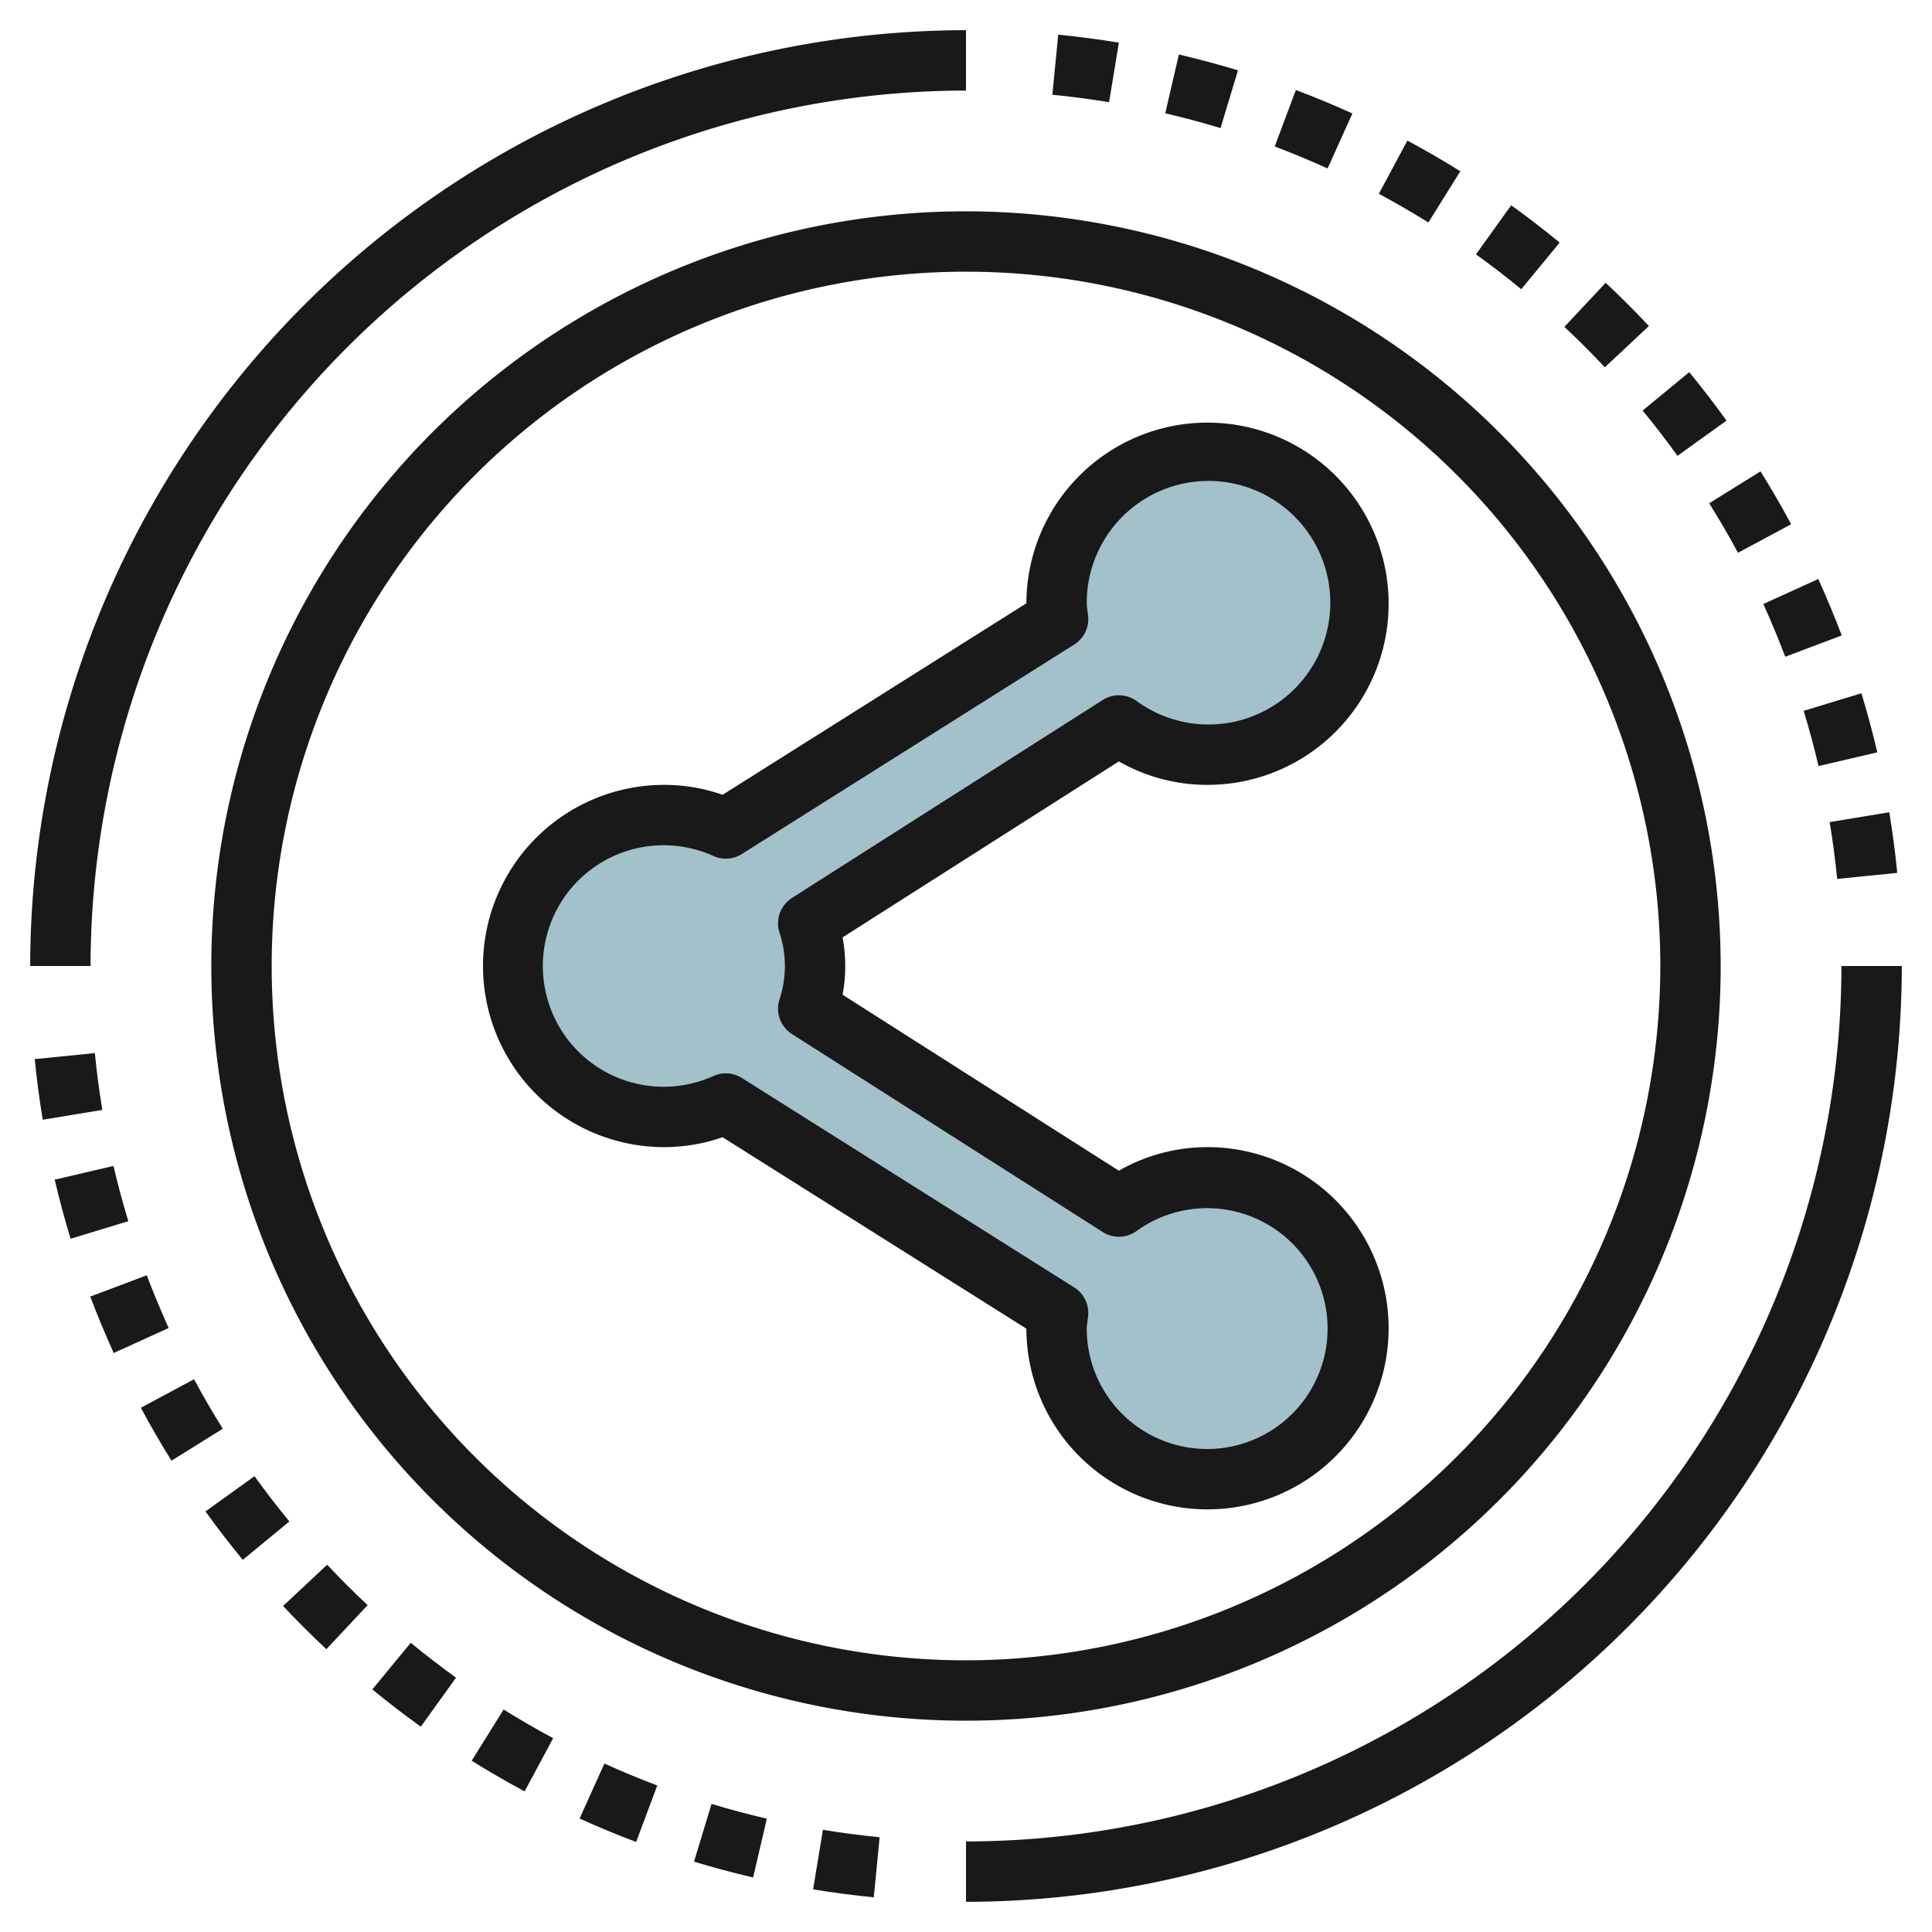
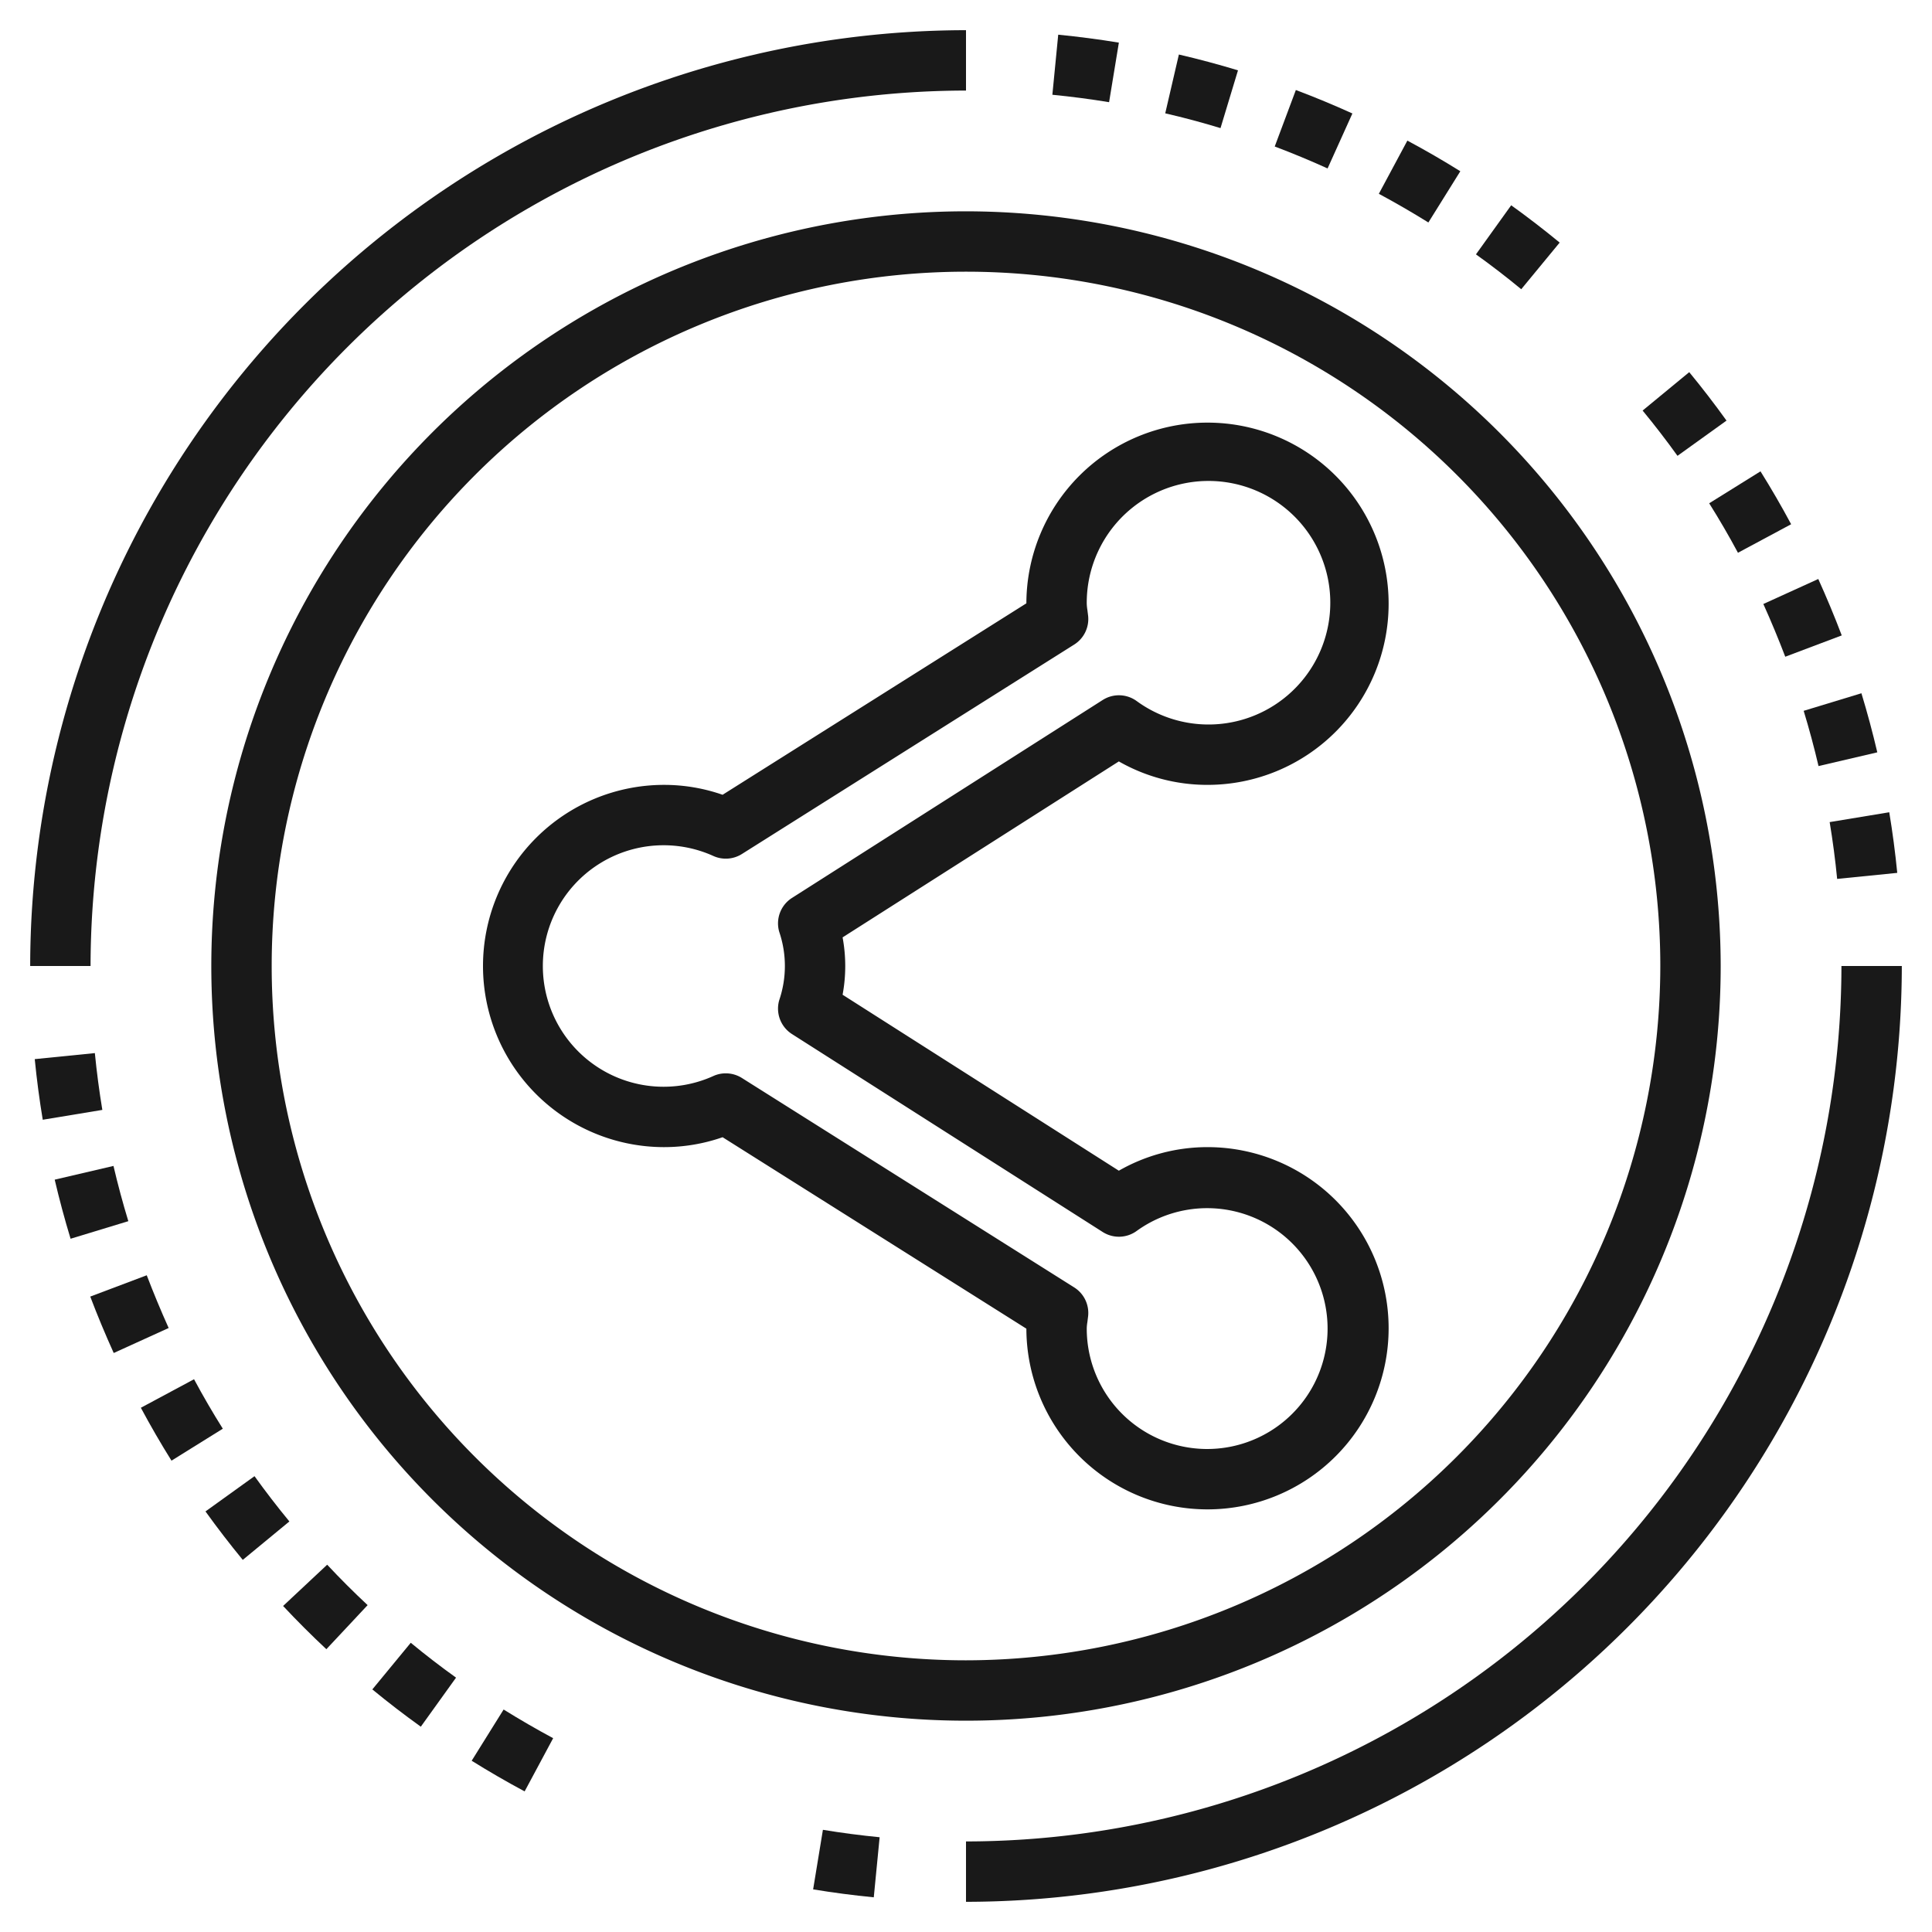
<svg xmlns="http://www.w3.org/2000/svg" id="Layer_3" height="512" viewBox="0 0 64 64" width="512" data-name="Layer 3">
-   <path d="m40 39a4.959 4.959 0 0 0 -2.934.968l-10.293-6.556a4.505 4.505 0 0 0 0-2.824l10.293-6.556a4.989 4.989 0 1 0 -2.066-4.032 4.982 4.982 0 0 0 .051.506l-11.01 6.939a5 5 0 1 0 0 9.11l11.01 6.939a4.987 4.987 0 1 0 4.949-4.494z" fill="#a3c1ca" />
  <g fill="#191919">
    <path d="m32 3v-2a31.036 31.036 0 0 0 -31 31h2a29.032 29.032 0 0 1 29-29z" />
    <path d="m6.428 45.689-1.762.945q.479.894 1.015 1.752l1.7-1.058q-.505-.803-.953-1.639z" />
    <path d="m3.759 38.623-1.947.455c.153.653.33 1.312.526 1.957l1.913-.582q-.275-.903-.492-1.83z" />
    <path d="m4.861 42.245-1.871.706c.236.625.5 1.254.777 1.869l1.82-.828q-.387-.86-.726-1.747z" />
    <path d="m3.142 34.885-1.991.2q.1 1.015.265 2.008l1.974-.326q-.154-.931-.248-1.882z" />
-     <path d="m19.2 60.241c.614.279 1.244.54 1.873.777l.7-1.871q-.889-.336-1.751-.727z" />
    <path d="m8.431 48.9-1.624 1.168q.592.823 1.235 1.605l1.544-1.273q-.6-.728-1.155-1.5z" />
    <path d="m26.936 62.588q.995.164 2.009.263l.194-1.99q-.948-.093-1.879-.246z" />
    <path d="m15.625 58.327q.858.535 1.754 1.015l.945-1.762q-.837-.45-1.641-.95z" />
-     <path d="m22.99 61.67c.639.194 1.3.371 1.958.524l.454-1.948q-.927-.215-1.831-.49z" />
    <path d="m9.378 53.2q.693.74 1.433 1.432l1.367-1.46q-.692-.646-1.34-1.339z" />
    <path d="m12.334 55.964q.782.644 1.606 1.235l1.167-1.625q-.771-.553-1.5-1.155z" />
    <path d="m61 32a29.032 29.032 0 0 1 -29 29v2a31.036 31.036 0 0 0 31-31z" />
    <path d="m55.569 15.1 1.624-1.167q-.592-.824-1.235-1.605l-1.544 1.272q.6.728 1.155 1.5z" />
    <path d="m59.139 21.755 1.871-.706c-.236-.625-.5-1.254-.777-1.869l-1.82.828q.387.86.726 1.747z" />
    <path d="m60.858 29.115 1.991-.2q-.1-1.015-.265-2.008l-1.974.326q.155.932.248 1.882z" />
    <path d="m60.241 25.377 1.947-.455c-.153-.653-.33-1.312-.526-1.957l-1.913.582q.275.903.492 1.83z" />
    <path d="m57.572 18.311 1.762-.945q-.479-.894-1.015-1.752l-1.7 1.058q.505.803.953 1.639z" />
    <path d="m48.375 5.673q-.858-.536-1.754-1.015l-.945 1.762q.837.45 1.641.95z" />
    <path d="m44.8 3.759c-.614-.279-1.244-.54-1.873-.777l-.7 1.871q.889.336 1.751.727z" />
    <path d="m41.01 2.33c-.639-.194-1.3-.371-1.958-.524l-.452 1.948q.927.214 1.831.49z" />
    <path d="m37.064 1.412q-.994-.163-2.009-.263l-.194 1.99q.948.093 1.879.246z" />
    <path d="m51.666 8.036q-.781-.643-1.606-1.236l-1.167 1.626q.771.553 1.5 1.155z" />
-     <path d="m54.622 10.8q-.693-.74-1.433-1.432l-1.367 1.46q.691.646 1.34 1.339z" />
    <path d="m32 7a25 25 0 1 0 25 25 25.028 25.028 0 0 0 -25-25zm0 48a23 23 0 1 1 23-23 23.026 23.026 0 0 1 -23 23z" />
    <path d="m40 26a6 6 0 1 0 -6-6.014l-10.063 6.342a5.89 5.89 0 0 0 -1.937-.328 6 6 0 0 0 0 12 5.89 5.89 0 0 0 1.937-.328l10.063 6.342a6 6 0 1 0 6-6.014 5.911 5.911 0 0 0 -2.937.781l-9.151-5.829a5.193 5.193 0 0 0 0-1.9l9.151-5.829a5.911 5.911 0 0 0 2.937.777zm-13.764 3.745a1 1 0 0 0 -.422 1.127 3.513 3.513 0 0 1 0 2.256 1 1 0 0 0 .422 1.127l10.293 6.557a1 1 0 0 0 1.126-.036 3.989 3.989 0 1 1 -1.655 3.224 1.563 1.563 0 0 1 .021-.206l.025-.2a1 1 0 0 0 -.462-.947l-11.009-6.938a1 1 0 0 0 -.533-.153.979.979 0 0 0 -.41.088 4 4 0 1 1 0-7.288 1 1 0 0 0 .943-.065l11.009-6.939a1 1 0 0 0 .462-.947l-.025-.2a1.563 1.563 0 0 1 -.021-.205 4.034 4.034 0 1 1 1.655 3.224 1 1 0 0 0 -1.126-.036z" />
  </g>
</svg>